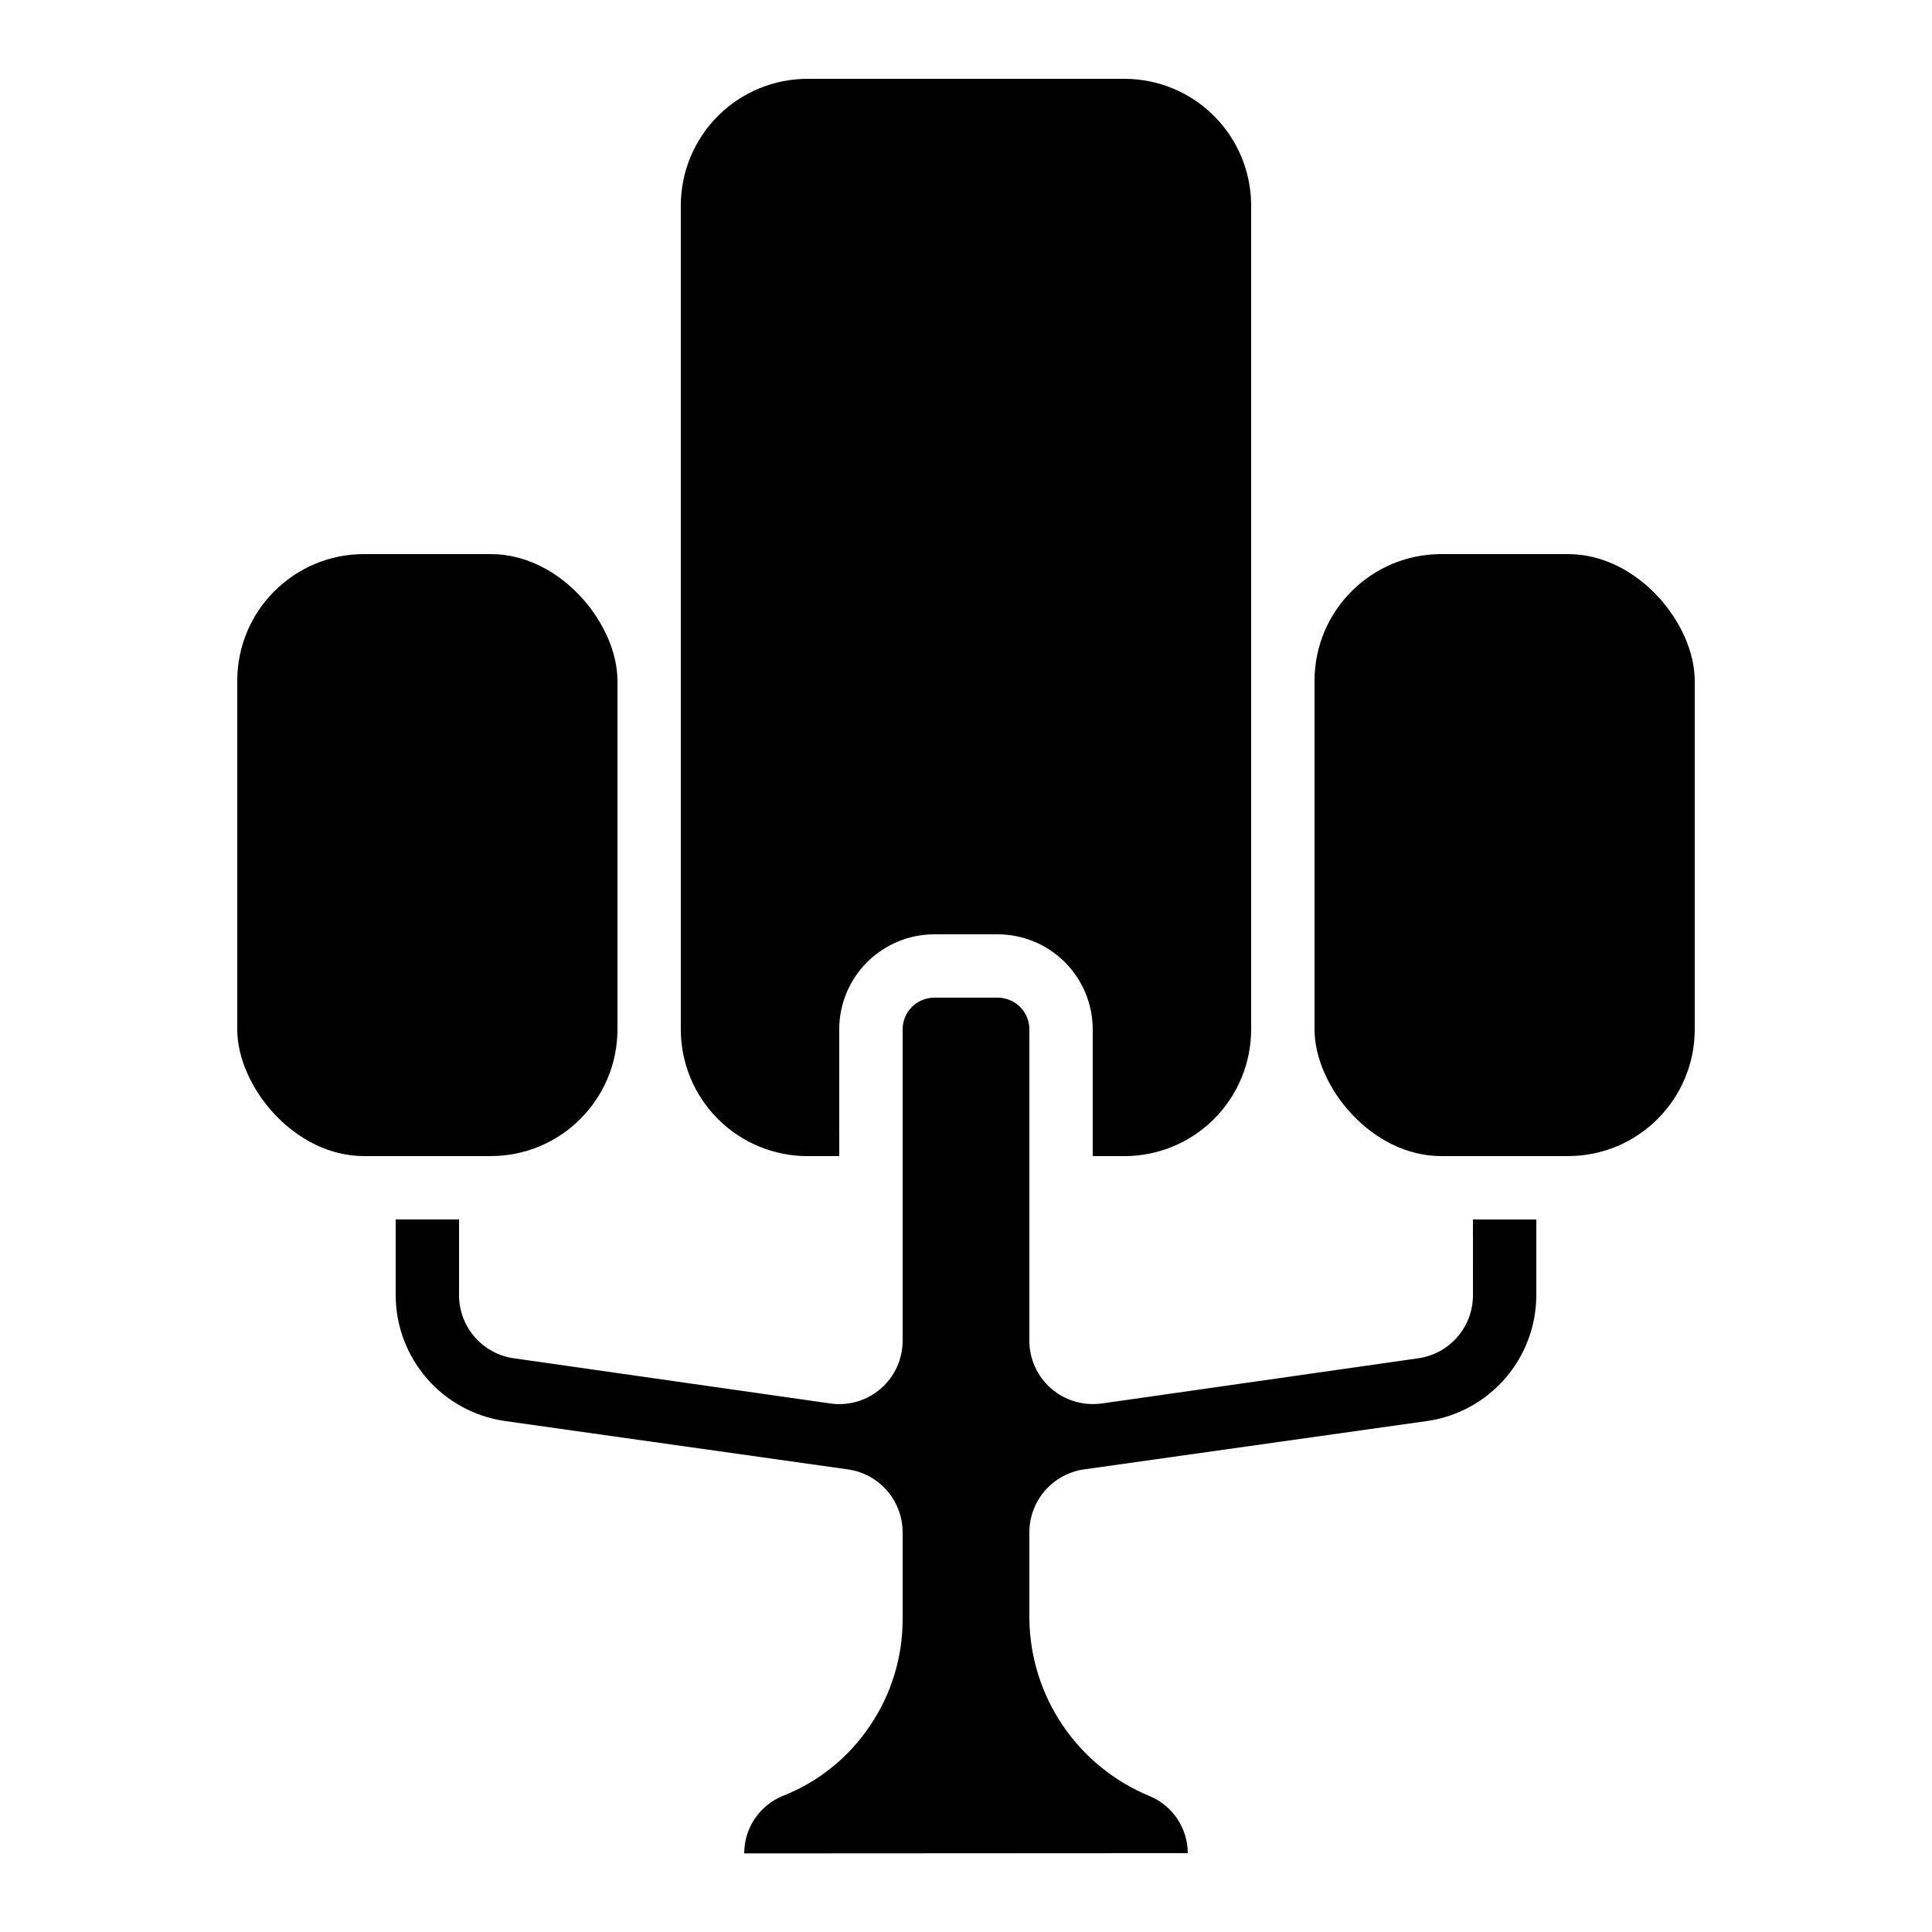
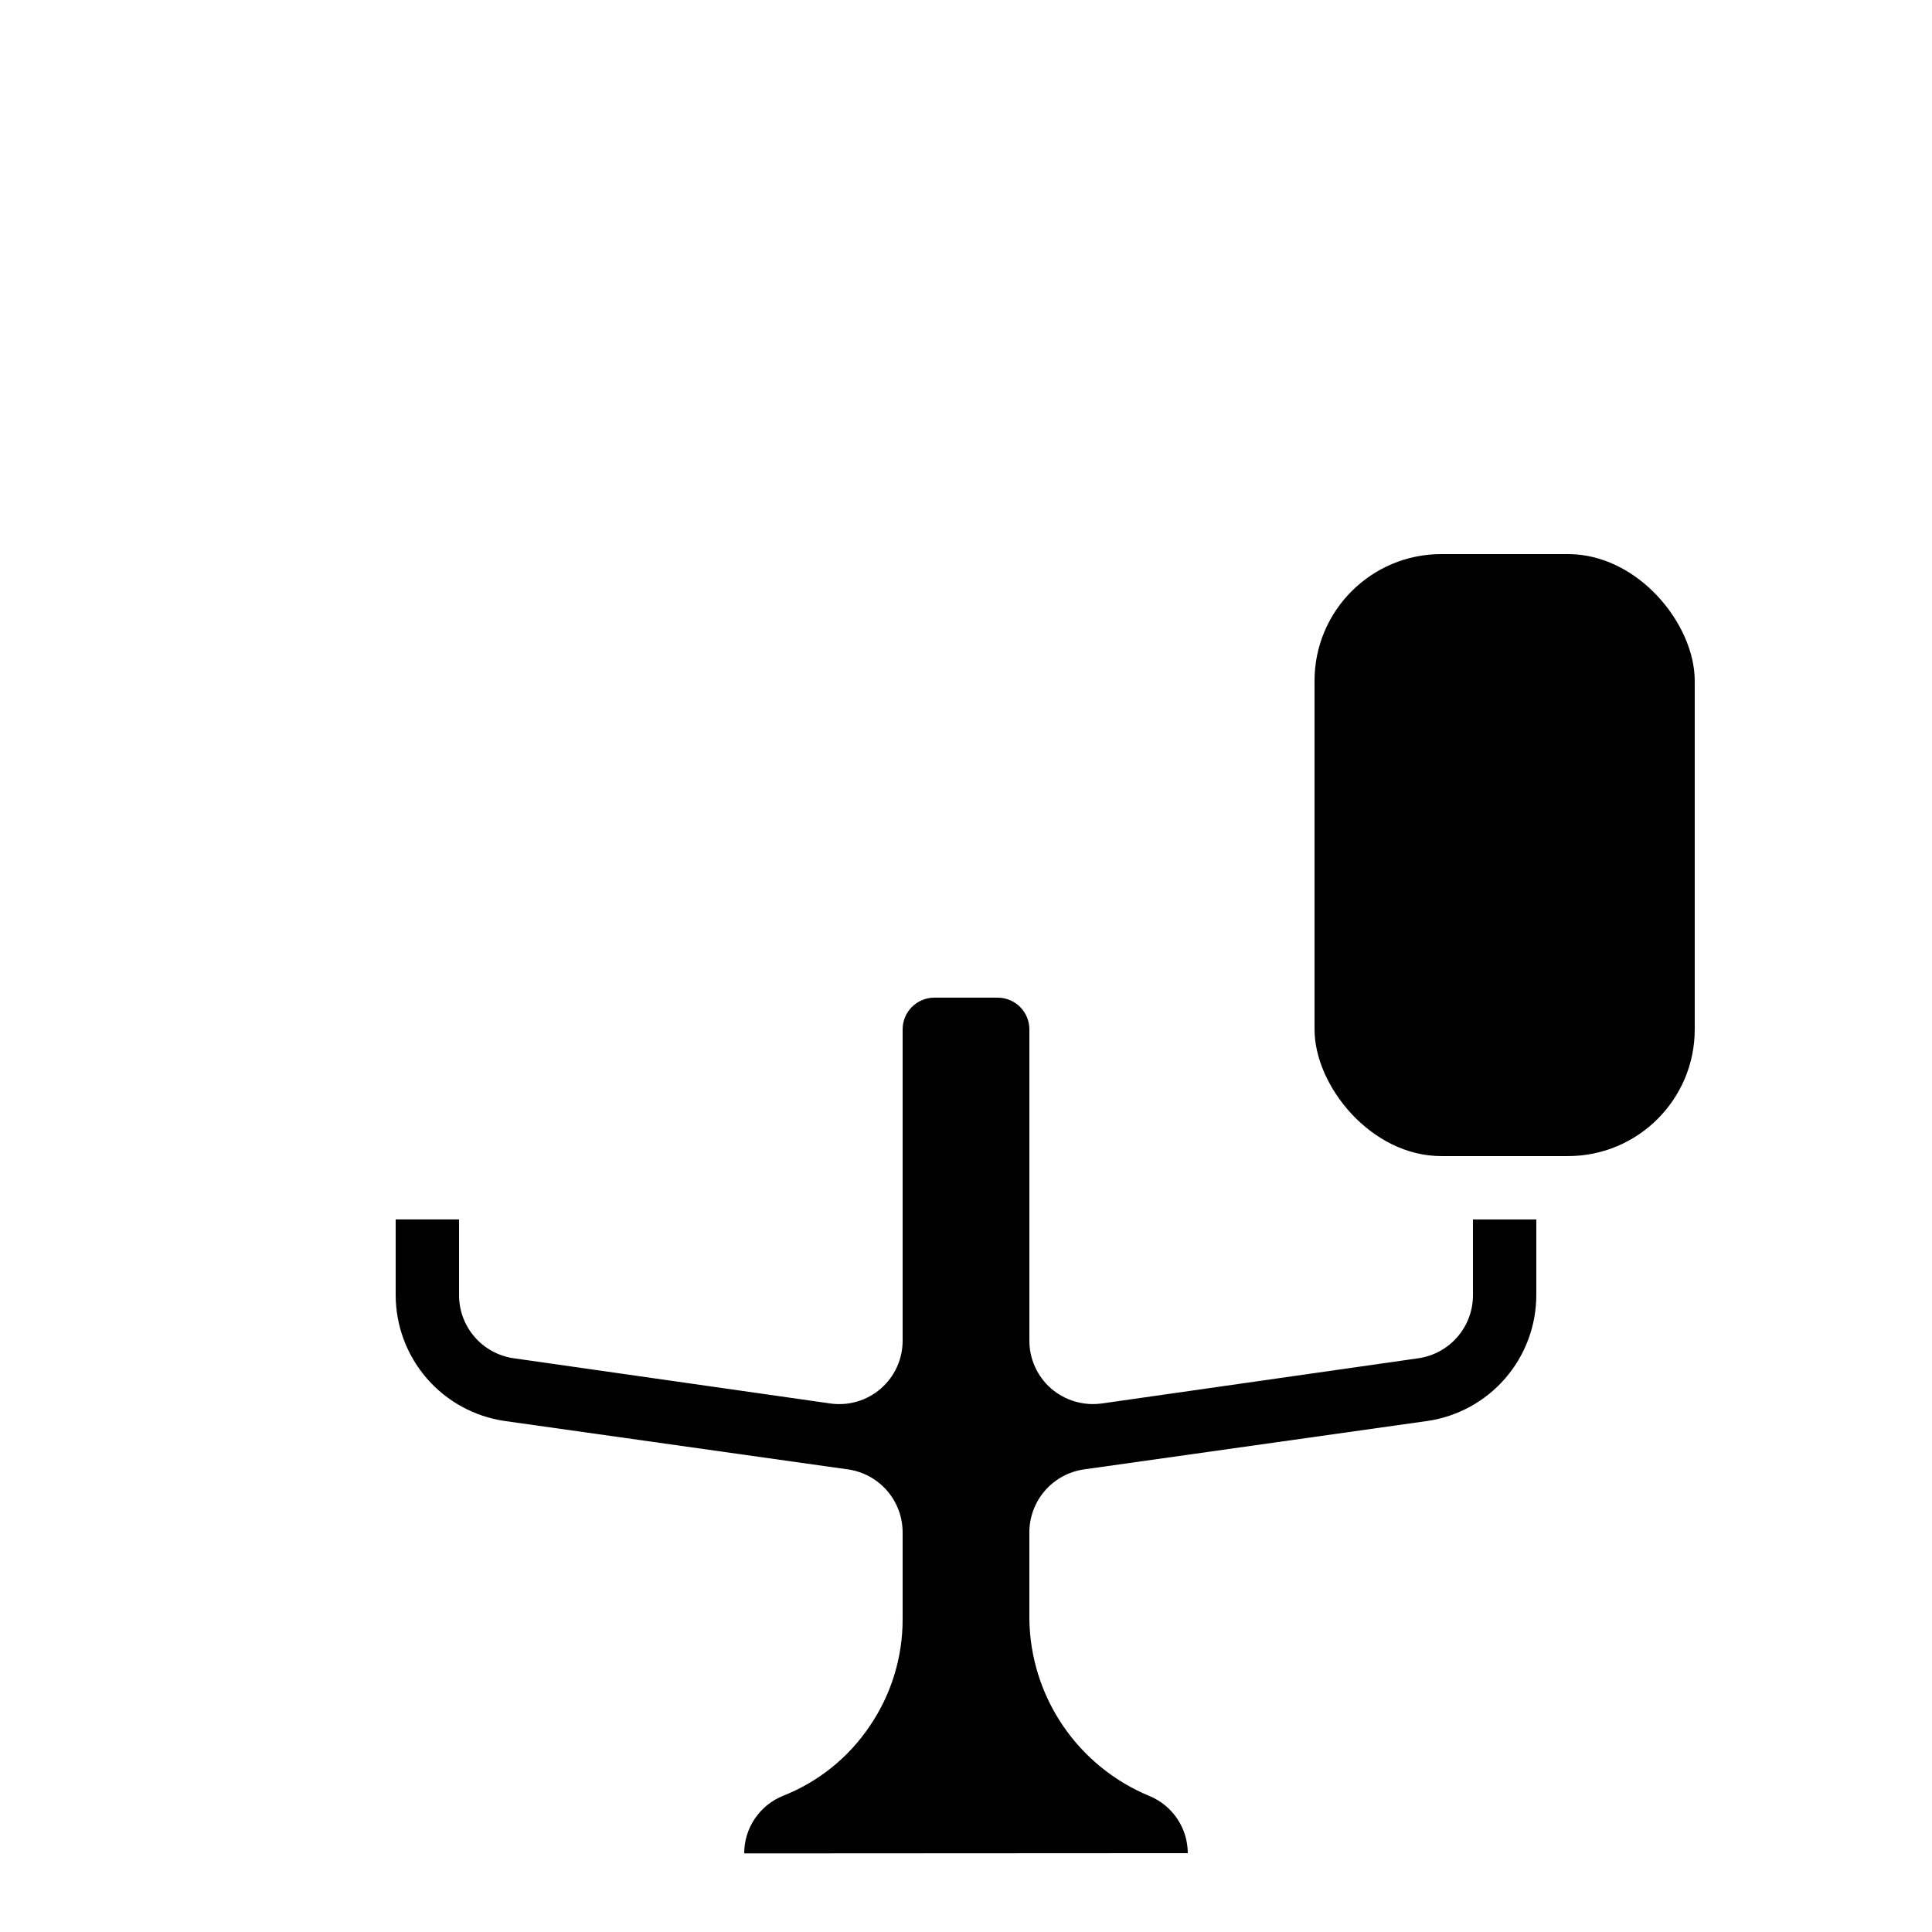
<svg xmlns="http://www.w3.org/2000/svg" fill="#000000" width="800px" height="800px" version="1.1" viewBox="144 144 512 512">
  <g>
-     <path d="m240.46 290.84h33.586c18.551 0 33.586 18.551 33.586 33.586v92.363c0 18.551-15.039 33.586-33.586 33.586h-33.586c-18.551 0-33.586-18.551-33.586-33.586v-92.363c0-18.551 15.039-33.586 33.586-33.586z" />
    <path d="m525.95 290.84h33.586c18.551 0 33.586 18.551 33.586 33.586v92.363c0 18.551-15.039 33.586-33.586 33.586h-33.586c-18.551 0-33.586-18.551-33.586-33.586v-92.363c0-18.551 15.039-33.586 33.586-33.586z" />
    <path d="m534.35 487.32c-0.016 4.039-1.48 7.938-4.125 10.988-2.648 3.051-6.297 5.051-10.293 5.641l-83.969 11.992v-0.004c-4.82 0.664-9.695-0.773-13.383-3.945-3.676-3.191-5.789-7.82-5.785-12.688v-82.516c0-2.227-0.887-4.363-2.461-5.938s-3.711-2.461-5.938-2.461h-16.793c-4.637 0-8.398 3.762-8.398 8.398v82.516c0.004 4.871-2.106 9.5-5.785 12.691-3.68 3.191-8.562 4.633-13.383 3.941l-83.969-11.992v0.004c-3.996-0.59-7.644-2.59-10.289-5.641-2.648-3.051-4.109-6.949-4.129-10.988v-20.152h-16.793v20.152c0.035 8.074 2.961 15.863 8.246 21.965 5.289 6.098 12.586 10.102 20.57 11.281l91.082 12.848v-0.004c4.004 0.578 7.664 2.578 10.316 5.629 2.652 3.051 4.121 6.953 4.133 11v23.016c0.027 10.094-2.996 19.965-8.672 28.312-5.602 8.363-13.613 14.824-22.973 18.523-3.055 1.223-5.672 3.332-7.516 6.055-1.844 2.723-2.824 5.938-2.82 9.227l117.55-0.066c-0.012-3.231-0.973-6.387-2.762-9.074-1.793-2.688-4.336-4.789-7.316-6.039-9.336-3.832-17.336-10.328-23.012-18.672-5.672-8.348-8.766-18.176-8.895-28.266v-23.016c0.016-4.047 1.48-7.949 4.133-11 2.652-3.051 6.316-5.051 10.316-5.629l91.098-12.848v0.004c7.984-1.184 15.277-5.188 20.562-11.285 5.281-6.102 8.207-13.891 8.238-21.961v-20.152h-16.793z" />
-     <path d="m441.98 164.89h-83.969c-8.91 0-17.453 3.539-23.75 9.84-6.301 6.297-9.84 14.84-9.84 23.75v218.32c0 8.906 3.539 17.449 9.84 23.75 6.297 6.297 14.84 9.836 23.75 9.836h8.398l-0.004-33.586c0-6.684 2.656-13.09 7.379-17.812 4.723-4.727 11.133-7.379 17.812-7.379h16.793c6.684 0 13.09 2.652 17.812 7.379 4.727 4.723 7.379 11.129 7.379 17.812v33.586h8.398c8.906 0 17.449-3.539 23.75-9.836 6.297-6.301 9.836-14.844 9.836-23.75v-218.32c0-8.91-3.539-17.453-9.836-23.75-6.301-6.301-14.844-9.84-23.75-9.84z" />
  </g>
</svg>